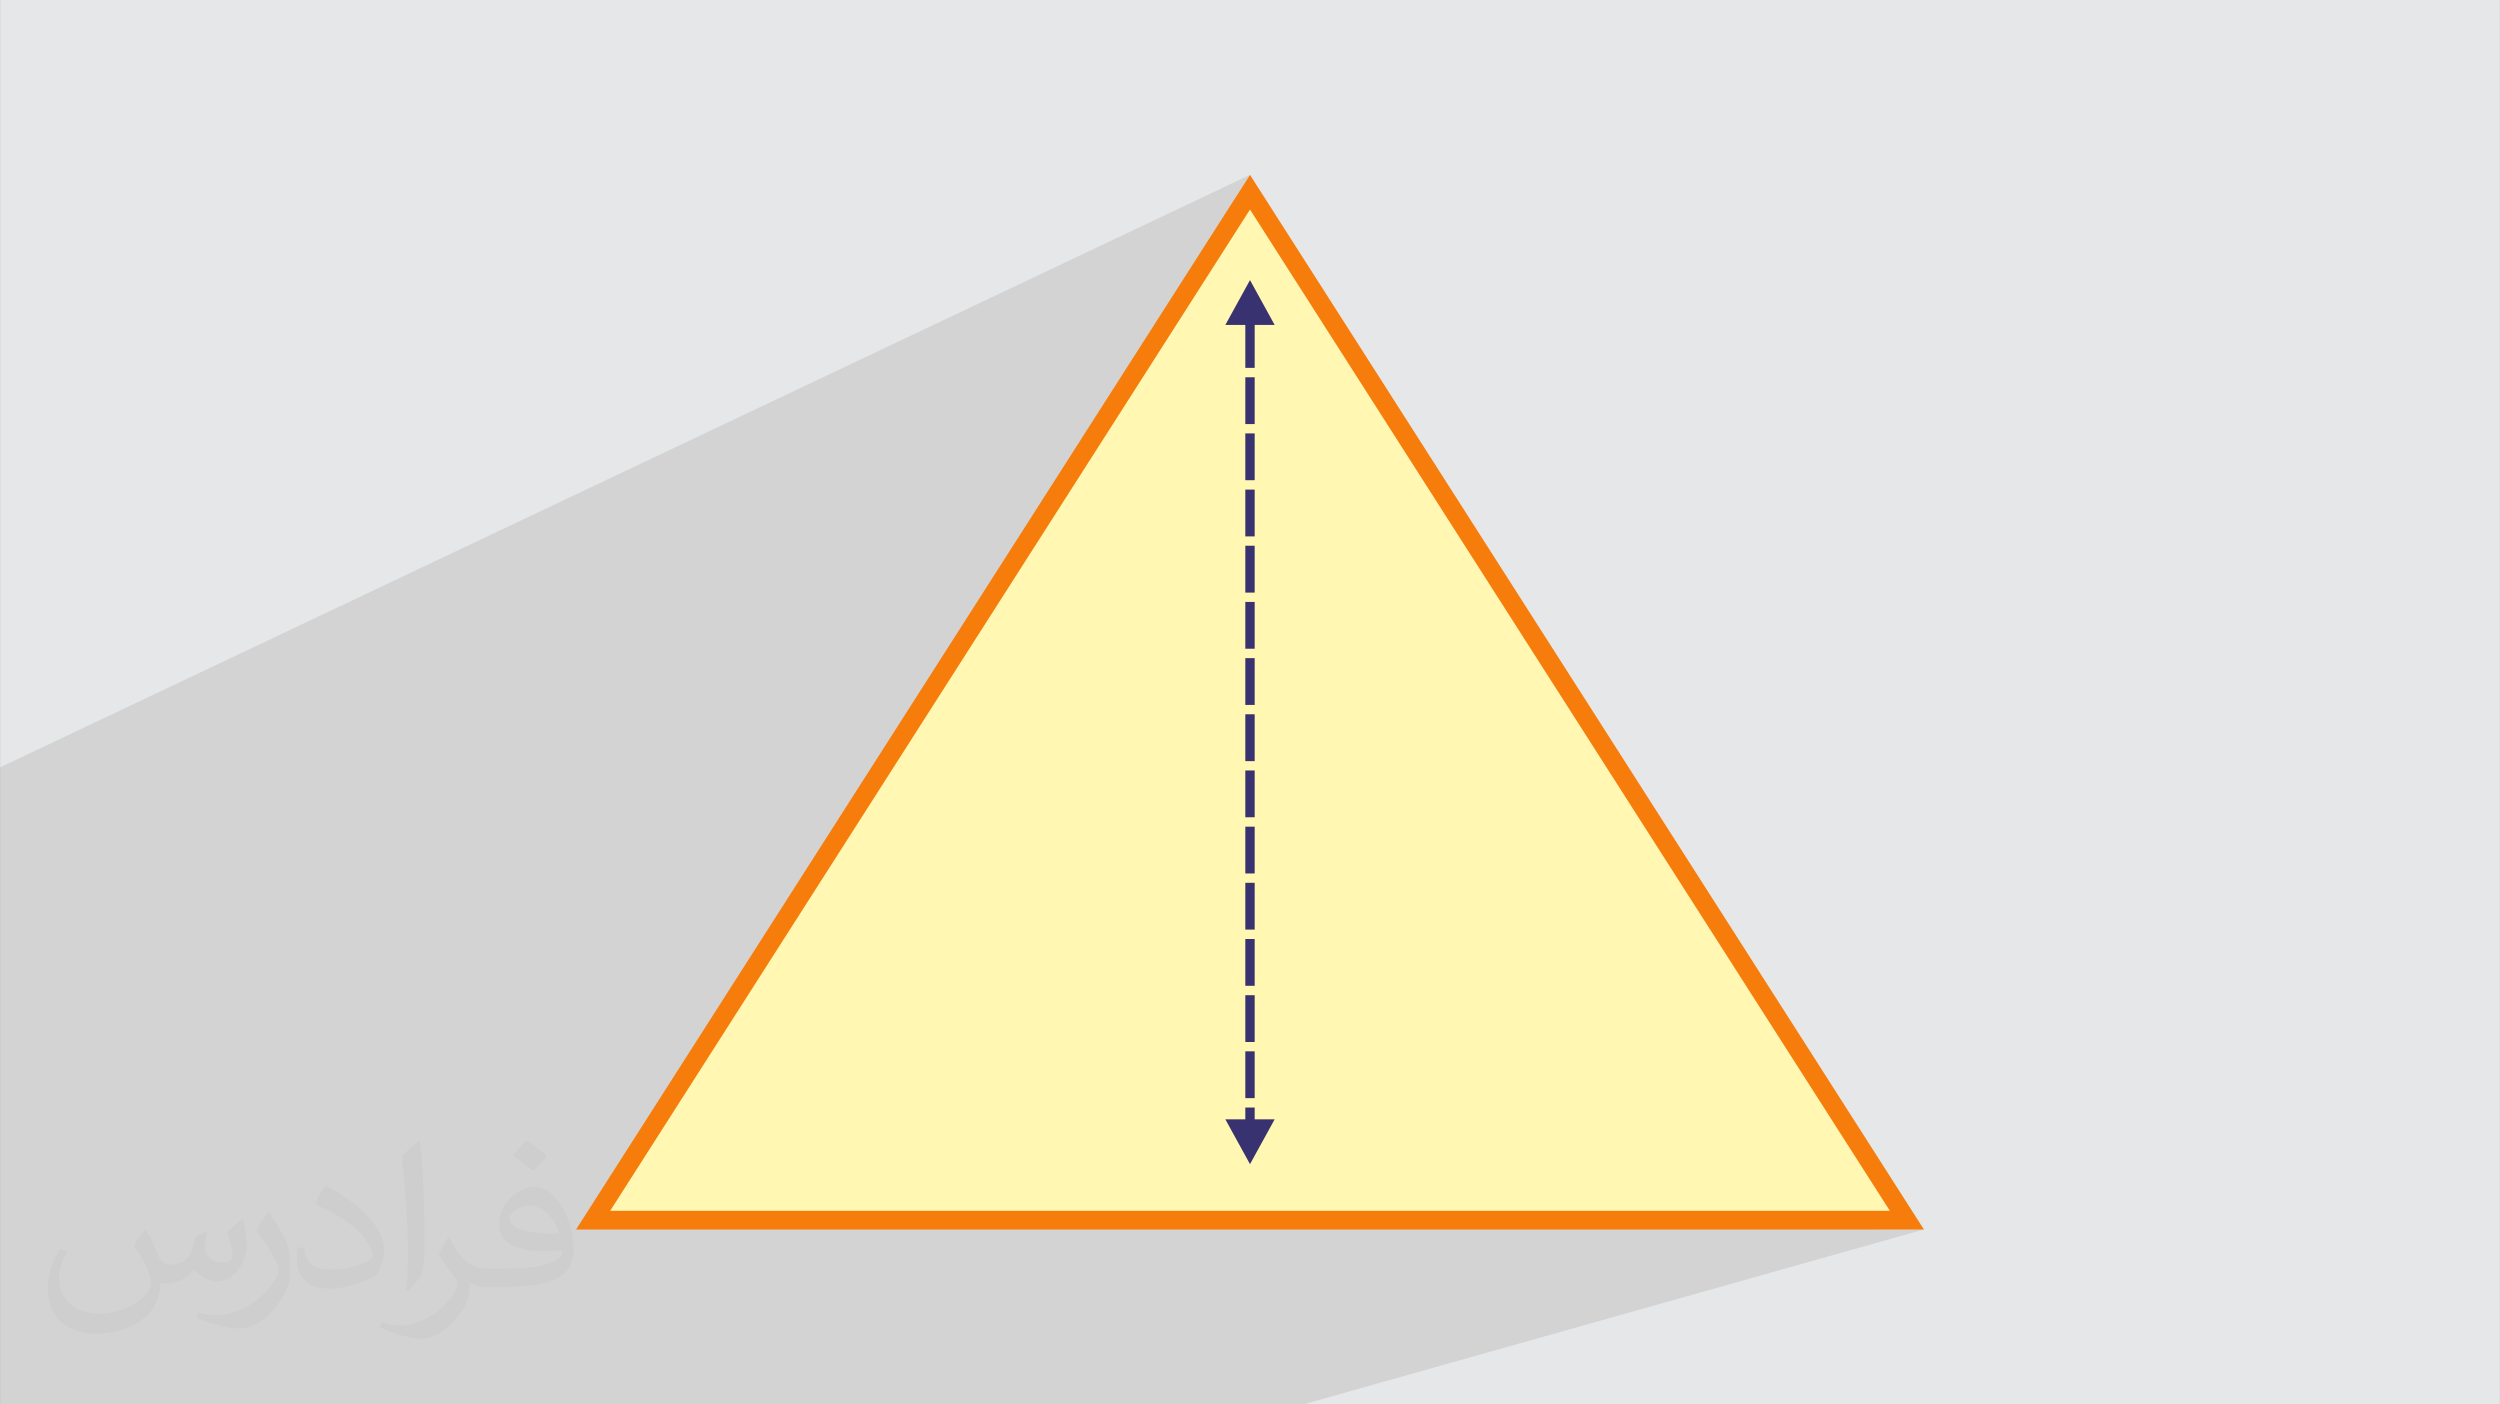
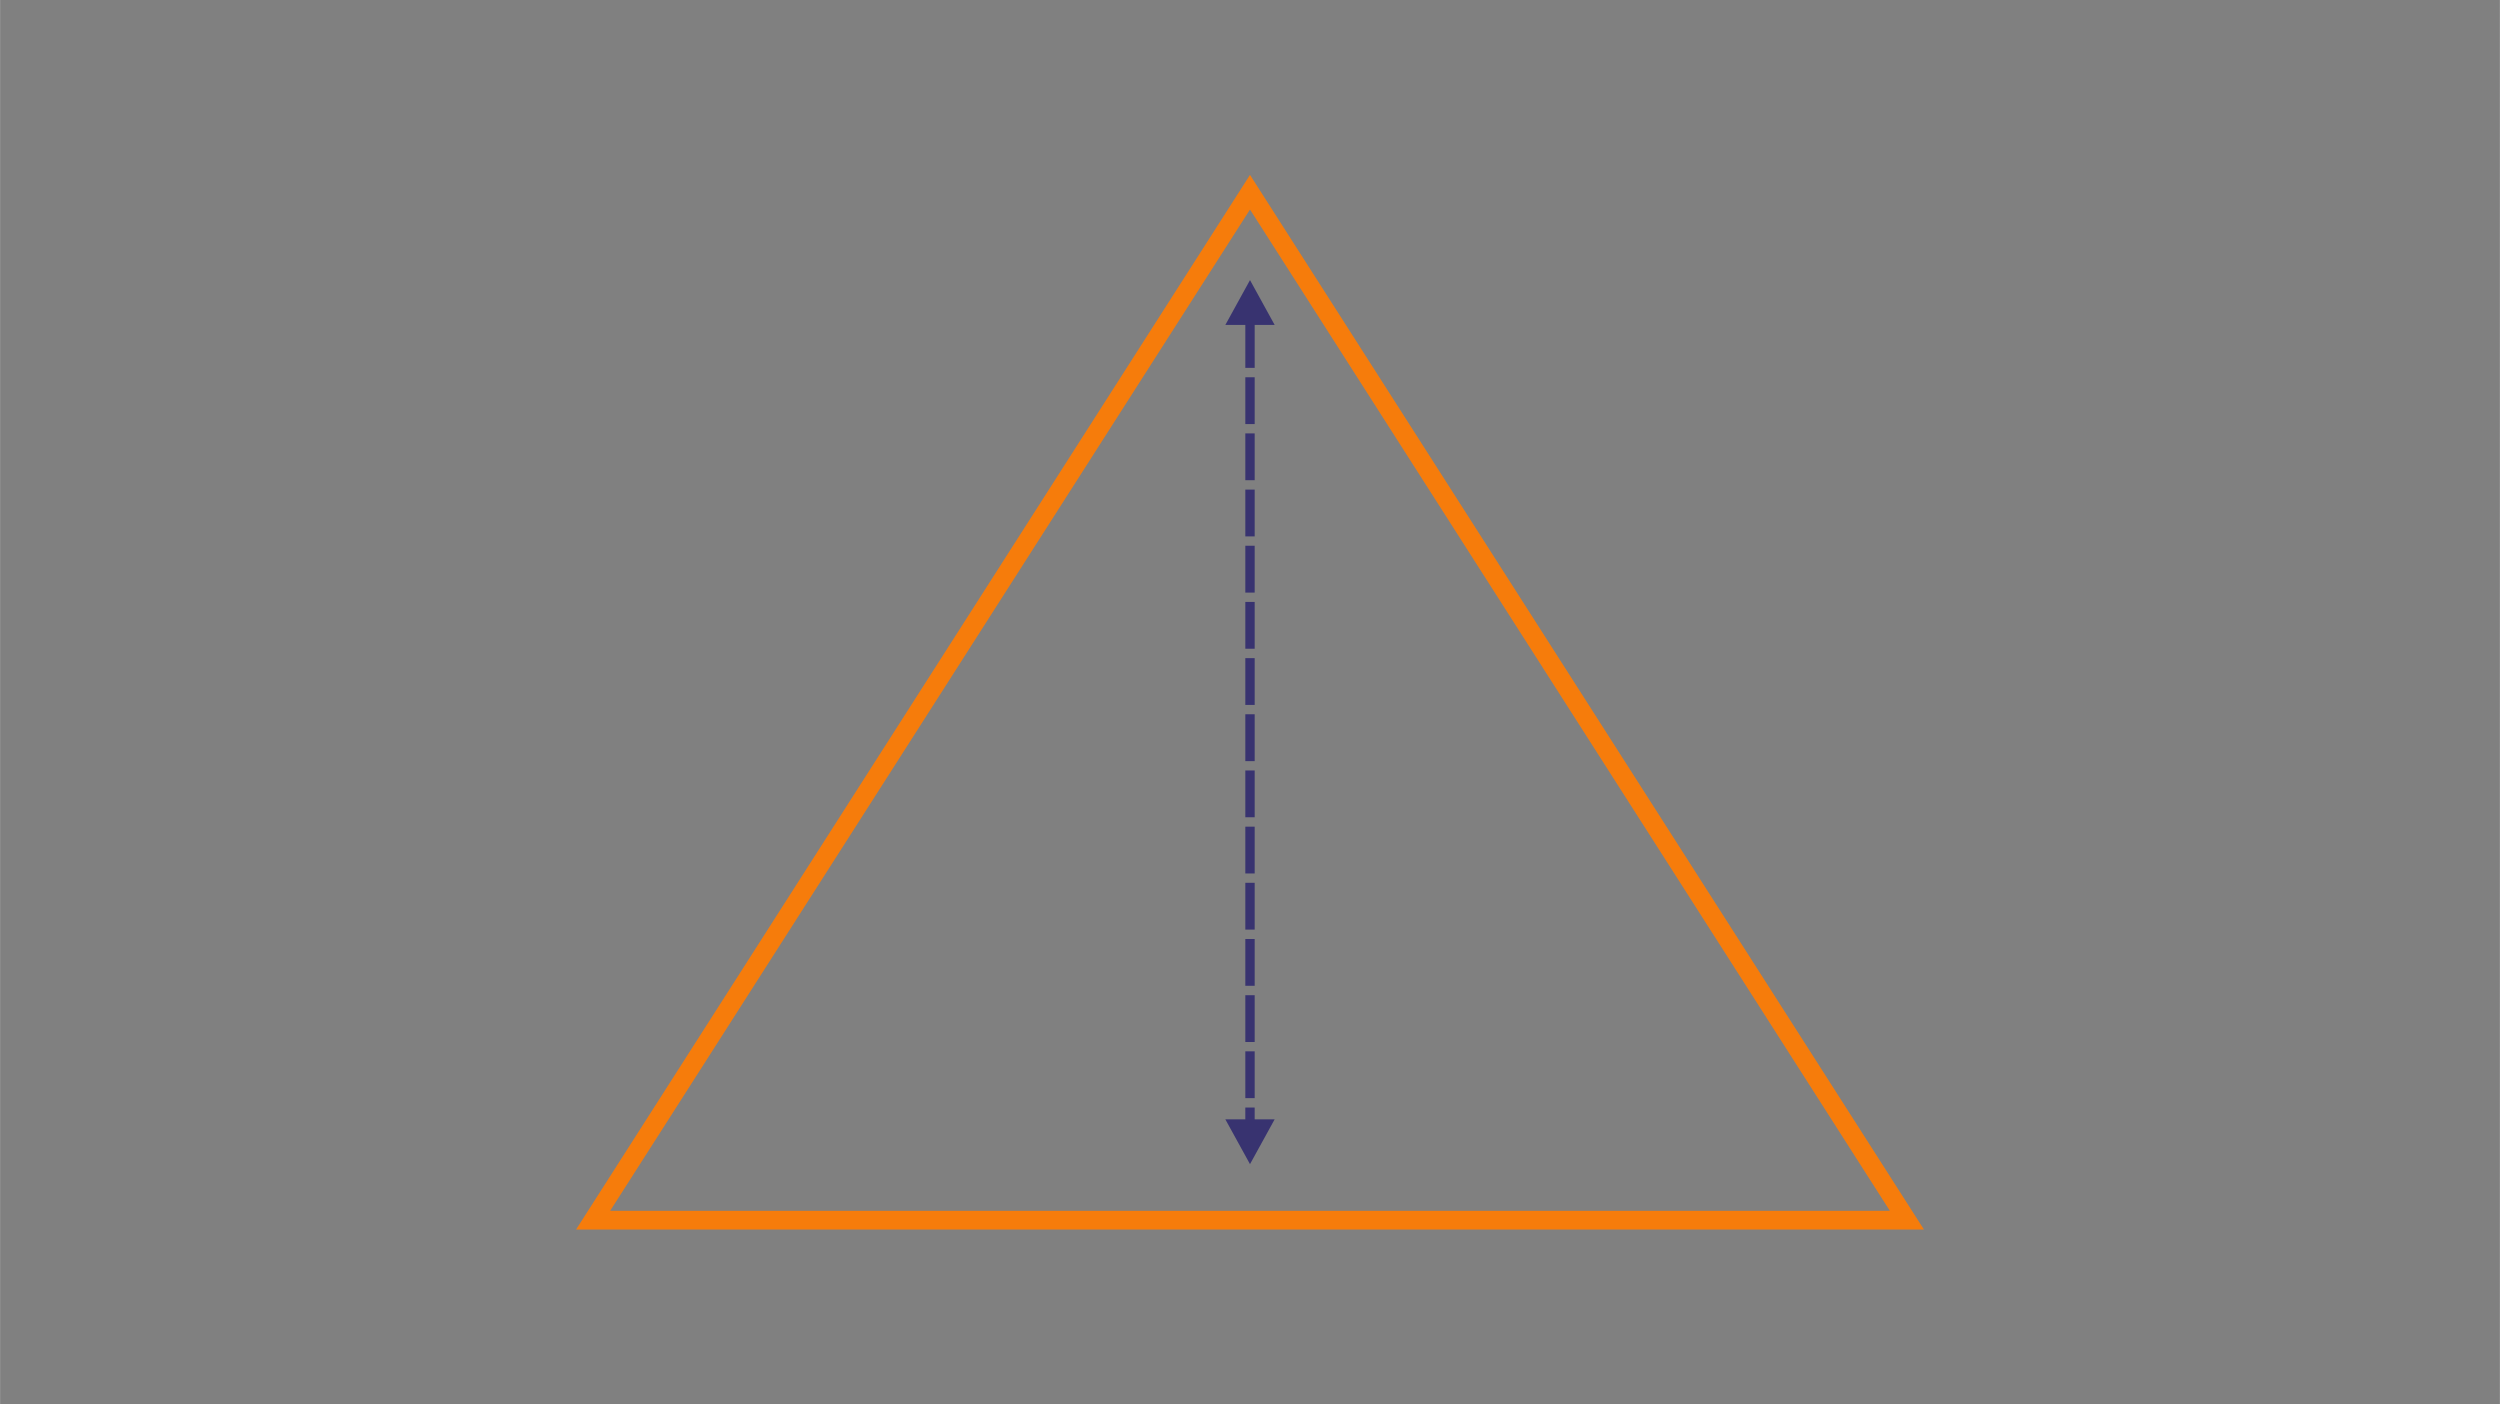
<svg xmlns="http://www.w3.org/2000/svg" xml:space="preserve" width="3.708in" height="2.083in" version="1.0" style="shape-rendering:geometricPrecision; text-rendering:geometricPrecision; image-rendering:optimizeQuality; fill-rule:evenodd; clip-rule:evenodd" viewBox="0 0 3702.73 2080.18">
  <rect x="0" y="0" width="3702.73" height="2080.18" fill="#808080" stroke="none" />
  <defs>
    <style type="text/css">
   
    .fil3 {fill:#FFF7B2}
    .fil0 {fill:#E6E7E8}
    .fil5 {fill:#383370;fill-rule:nonzero}
    .fil4 {fill:#F67C0B;fill-rule:nonzero}
    .fil2 {fill:#373435;fill-opacity:0.031}
    .fil1 {fill:#2B2A29;fill-opacity:0.102}
   
  </style>
  </defs>
  <g id="Layer_x0020_1">
-     <path class="fil0" d="M-0 0l3702.73 0 0 2080.18 -3702.73 0 0 -2080.18z" />
-     <path class="fil1" d="M1862.76 2080.18l-67.06 0 -1051.99 0 -147.4 0 -25.63 0 -12.01 0 -25.63 0 -8.21 0 -11.94 0 -9.99 0 -14.12 0 -175.66 0 -11.63 0 -22.61 0 -166.9 0 -4.68 0 -6.66 0 -19.9 0 -1.3 0 -79.43 0 0 -28.23 0 -3.98 0 -7.2 0 -55.92 0 -4.08 0 -7.1 0 -55.92 0 -4.17 0 -7.01 0 -55.92 0 -4.28 0 -6.91 0 -55.92 0 -4.38 0 -6.81 0 -55.92 0 -4.47 0 -6.72 0 -55.92 0 -4.57 0 -6.61 0 -55.92 0 -4.67 0 -6.52 0 -55.92 0 -4.76 0 -6.42 0 -55.92 0 -4.86 0 -6.33 0 -55.92 0 -4.95 0 -6.23 0 -40.55 0 -10.72 0 -25.26 0 -30.86 0 -84.3 0 -20.7 0 -20.69 1851.36 -877.63 -23.46 36.7 23.46 -11.06 486.49 761.29 486.49 761.29 -48.87 13.87 74.12 0 -919.14 259.04 -67.68 0z" />
-     <path class="fil2" d="M215.96 1821.93c7.07,10.71 11.65,21.01 16.13,32.45 3.33,6.66 5.09,18.93 20.7,18.93 4.57,0 11.13,-1.35 16.95,-4.57 6.55,-3.44 11.54,-8.64 14.15,-16.53l6.24 -21.01 15.19 -7.49 1.04 1.04c-2.08,7.91 -2.59,15.5 -2.59,21.43 0,17.57 15.19,24.23 27.25,24.23 7.07,0 13.42,-3.44 13.42,-9.89 0,-8.32 -3.53,-22.47 -8.12,-35.16 7.07,-7.07 14.15,-14.15 22.26,-19.87l1.25 0.63c3.53,14.98 5.51,29.75 5.51,39.63 0,9.67 -4.27,20.39 -7.8,27.36 -7.28,13.73 -20.18,24.65 -35.78,24.65 -11.85,0 -25.06,-5.93 -34.12,-16.95l-0.52 0c-8.53,10.61 -21.74,20.18 -42.86,20.18l-6.55 0c-1.04,13.94 -4.05,23.81 -8.64,32.66 -12.58,24.54 -49.92,41.92 -85.08,41.92 -48.89,0 -73.43,-28.19 -73.43,-65.73 0,-23.19 7.59,-44.72 19.24,-60.01l9.56 3.95c-7.28,13.94 -12.17,27.04 -12.17,39.94 0,35.16 28.61,51.9 61.58,51.9 30.58,0 68.44,-19.45 75.31,-42.02 -2.59,-24.65 -11.85,-36.19 -26,-58.66 4.27,-7.49 9.78,-14.98 16.64,-22.98l1.25 0 0 0 0 0 -0.01 -0.04zm563.83 -132.3c10.3,6.45 20.39,14.04 30.27,22.78 -5.51,7.8 -12.38,14.88 -20.91,21.12 -9.89,-8.01 -19.76,-14.88 -29.86,-22.16 6.86,-7.7 13.63,-15.08 20.49,-21.74l0 0 0 0 0 0 0 0 0 0 0.01 0zm5.3 96.11c-16.64,0 -30.27,10.92 -30.27,19.03 0,17.38 33.28,22.78 73.12,22.56 -4.99,-20.39 -22.47,-41.61 -42.86,-41.61l0 0.01zm-37.35 92.99c21.64,0 40.57,-0.63 55.02,-4.27 16.13,-4.05 29.75,-12.17 29.75,-17.78 0,-1.46 0,-3.22 -0.52,-4.68 -9.05,0.83 -19.45,0.83 -28.5,0.83 -29.33,0 -51.79,-6.66 -60.64,-23.09 -2.19,-4.57 -3.74,-9.67 -3.74,-15.5 0,-15.92 6.86,-31.41 18.93,-42.13 10.08,-8.84 21.22,-14.35 32.55,-14.35 20.49,0 36.81,16.44 48.26,42.34 6.24,14.15 10.5,30.47 10.5,51.07 0,13.73 -3.74,25.27 -12.27,33.8 -15.92,15.4 -45.24,21.22 -90.17,21.22l-20.39 0 0 0 -5.3 0c-11.13,0 -19.14,-1.98 -25.48,-6.86l-1.04 0c0.31,2.59 0.52,5.09 0.52,7.49 0,10.08 -3.33,22.98 -10.08,33.28 -19.97,29.64 -41.61,42.53 -60.33,42.53 -18.93,0 -42.13,-7.28 -63.03,-16.75l3.74 -7.28c6.76,2.81 16.13,4.68 29.02,4.68 33.8,0 78.21,-32.45 83.72,-64.17 -1.25,-2.59 -3.53,-6.03 -6.76,-9.67 -9.89,-11.75 -16.13,-21.53 -21.95,-31.82 4.99,-9.89 9.56,-17.78 13.83,-24.96l1.77 -0.21c14.46,29.44 27.56,46.28 56.78,46.28l4.57 0 0 0 21.22 0 0 0 0 0 0 0 0 0 0 0 0.04 0zm-146.45 31.1c2.5,-13.52 2.7,-28.7 2.7,-42.86l0 -21.01c0,-39.21 -4.99,-96.2 -9.05,-133.34 7.07,-7.59 16.95,-16.53 24.75,-22.56l2.29 0.63c5.3,46.7 6.55,100.79 6.55,150.81 0,13.11 -0.52,25.9 -1.77,35.26 -0.73,11.85 -7.59,20.8 -22.26,34.53l-3.22 -1.46zm-150.71 -61.89c0.73,18.41 9.78,32.87 41.4,32.87 19.66,0 36.3,-5.09 54.71,-13.83 3.33,-1.46 5.09,-3.44 5.09,-5.09 0,-11.54 -8.84,-26.83 -23.71,-40.77 -14.46,-13.11 -33.6,-24.65 -51.48,-32.35 -6.14,-2.59 -8.12,-5.3 -8.12,-7.91 0,-5.3 7.07,-16.44 12.9,-24.44l1.98 -0.21c20.49,10.71 43.38,26.63 60.33,44.3 15.4,16.33 24.96,32.87 24.96,50.86 0,13.31 -4.05,25.79 -10.61,37.44 -22.47,11.33 -46.39,19.97 -70.1,19.97 -28.81,0 -48.47,-13.52 -48.47,-45.24 0,-3.44 0,-8.73 1.25,-15.61l9.89 0 0 0 0 0 0 0 0 0 0 0 -0.01 0zm-52.11 -52.32l17.89 28.92c6.55,10.71 12.69,22.37 12.69,40.77l0 23.5c0,19.03 -12.17,39.42 -31.82,59.6 -15.4,13.63 -29.02,19.45 -41.61,19.45 -18.72,0 -40.15,-5.82 -64.9,-16.44l2.81 -7.28c7.8,2.08 16.84,3.84 27.98,3.84 35.58,-0.21 71.97,-26.21 88.61,-57.93 1.98,-3.64 2.7,-7.07 2.7,-9.47 0,-3.64 -1.98,-7.7 -3.53,-11.33 -9.05,-17.05 -19.14,-32.66 -30.27,-47.12 5.82,-9.16 11.65,-17.99 17.99,-26.73l1.46 0.21 0 0 0 0 0 0 0 0 0 0 -0.01 0z" />
    <g id="_1302209824400">
-       <path class="fil3" d="M1851.36 284.69l486.49 761.29 486.49 761.29 -972.98 0 -972.98 0 486.49 -761.29 486.49 -761.29z" />
      <path class="fil4" d="M1863.01 277.27c328.86,514.62 657.78,1029.2 986.58,1543.87l-1996.45 0c332.67,-520.74 665.45,-1041.42 998.22,-1562.09l11.65 18.22zm463.19 776.13l-474.84 -743.06 -947.72 1483.06 1895.45 0 -472.88 -740z" />
      <path class="fil5" d="M1887.9 1657.91l-36.54 66.43 -36.54 -66.43 29.6 0 0 -17.47 13.87 0 0 17.47 29.6 0zm-29.6 -31.33l-13.87 0 0 -69.34 13.87 0 0 69.34zm0 -83.21l-13.87 0 0 -69.34 13.87 0 0 69.34zm0 -83.21l-13.87 0 0 -69.34 13.87 0 0 69.34zm0 -83.21l-13.87 0 0 -69.34 13.87 0 0 69.34zm0 -83.21l-13.87 0 0 -69.34 13.87 0 0 69.34zm0 -83.21l-13.87 0 0 -69.34 13.87 0 0 69.34zm0 -83.21l-13.87 0 0 -69.34 13.87 0 0 69.34zm0 -83.21l-13.87 0 0 -69.34 13.87 0 0 69.34zm0 -83.21l-13.87 0 0 -69.34 13.87 0 0 69.34zm0 -83.21l-13.87 0 0 -69.34 13.87 0 0 69.34zm0 -83.21l-13.87 0 0 -69.34 13.87 0 0 69.34zm0 -83.21l-13.87 0 0 -69.34 13.87 0 0 69.34zm0 -83.21l-13.87 0 0 -69.34 13.87 0 0 69.34zm0 -83.21l-13.87 0 0 -63.58 -29.6 0 36.54 -66.43 36.54 66.43 -29.6 0 0 63.58z" />
    </g>
  </g>
</svg>